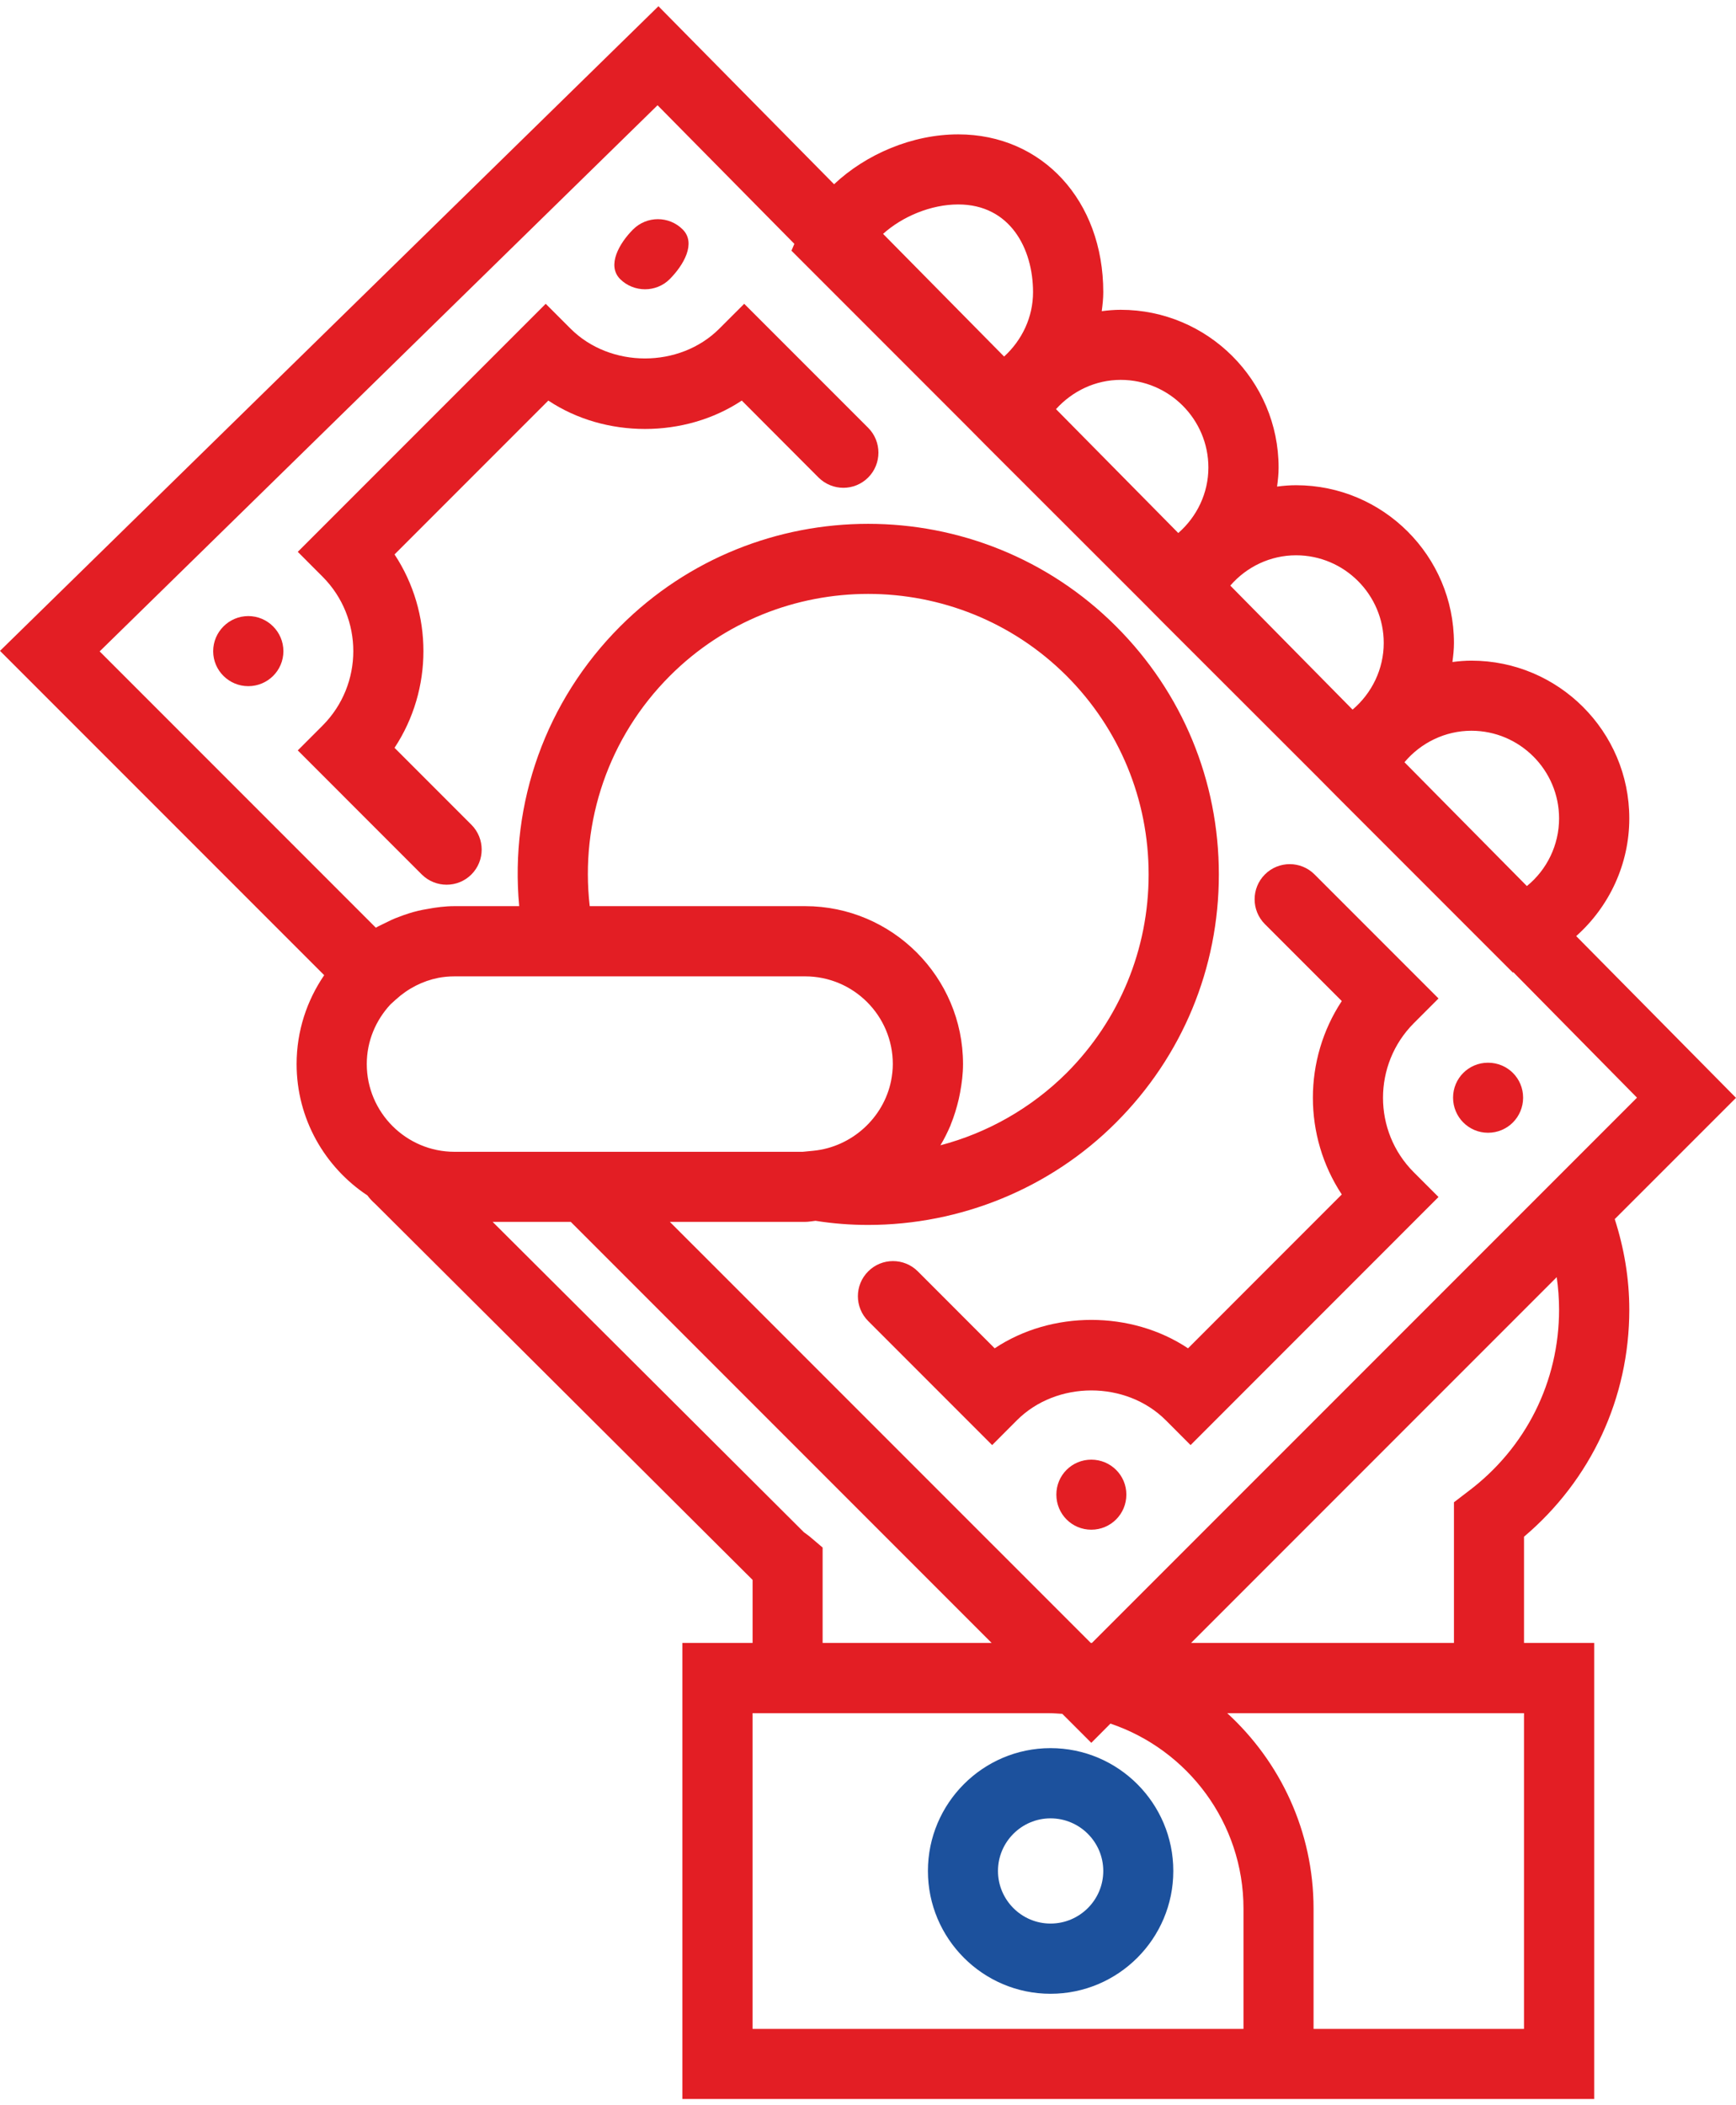
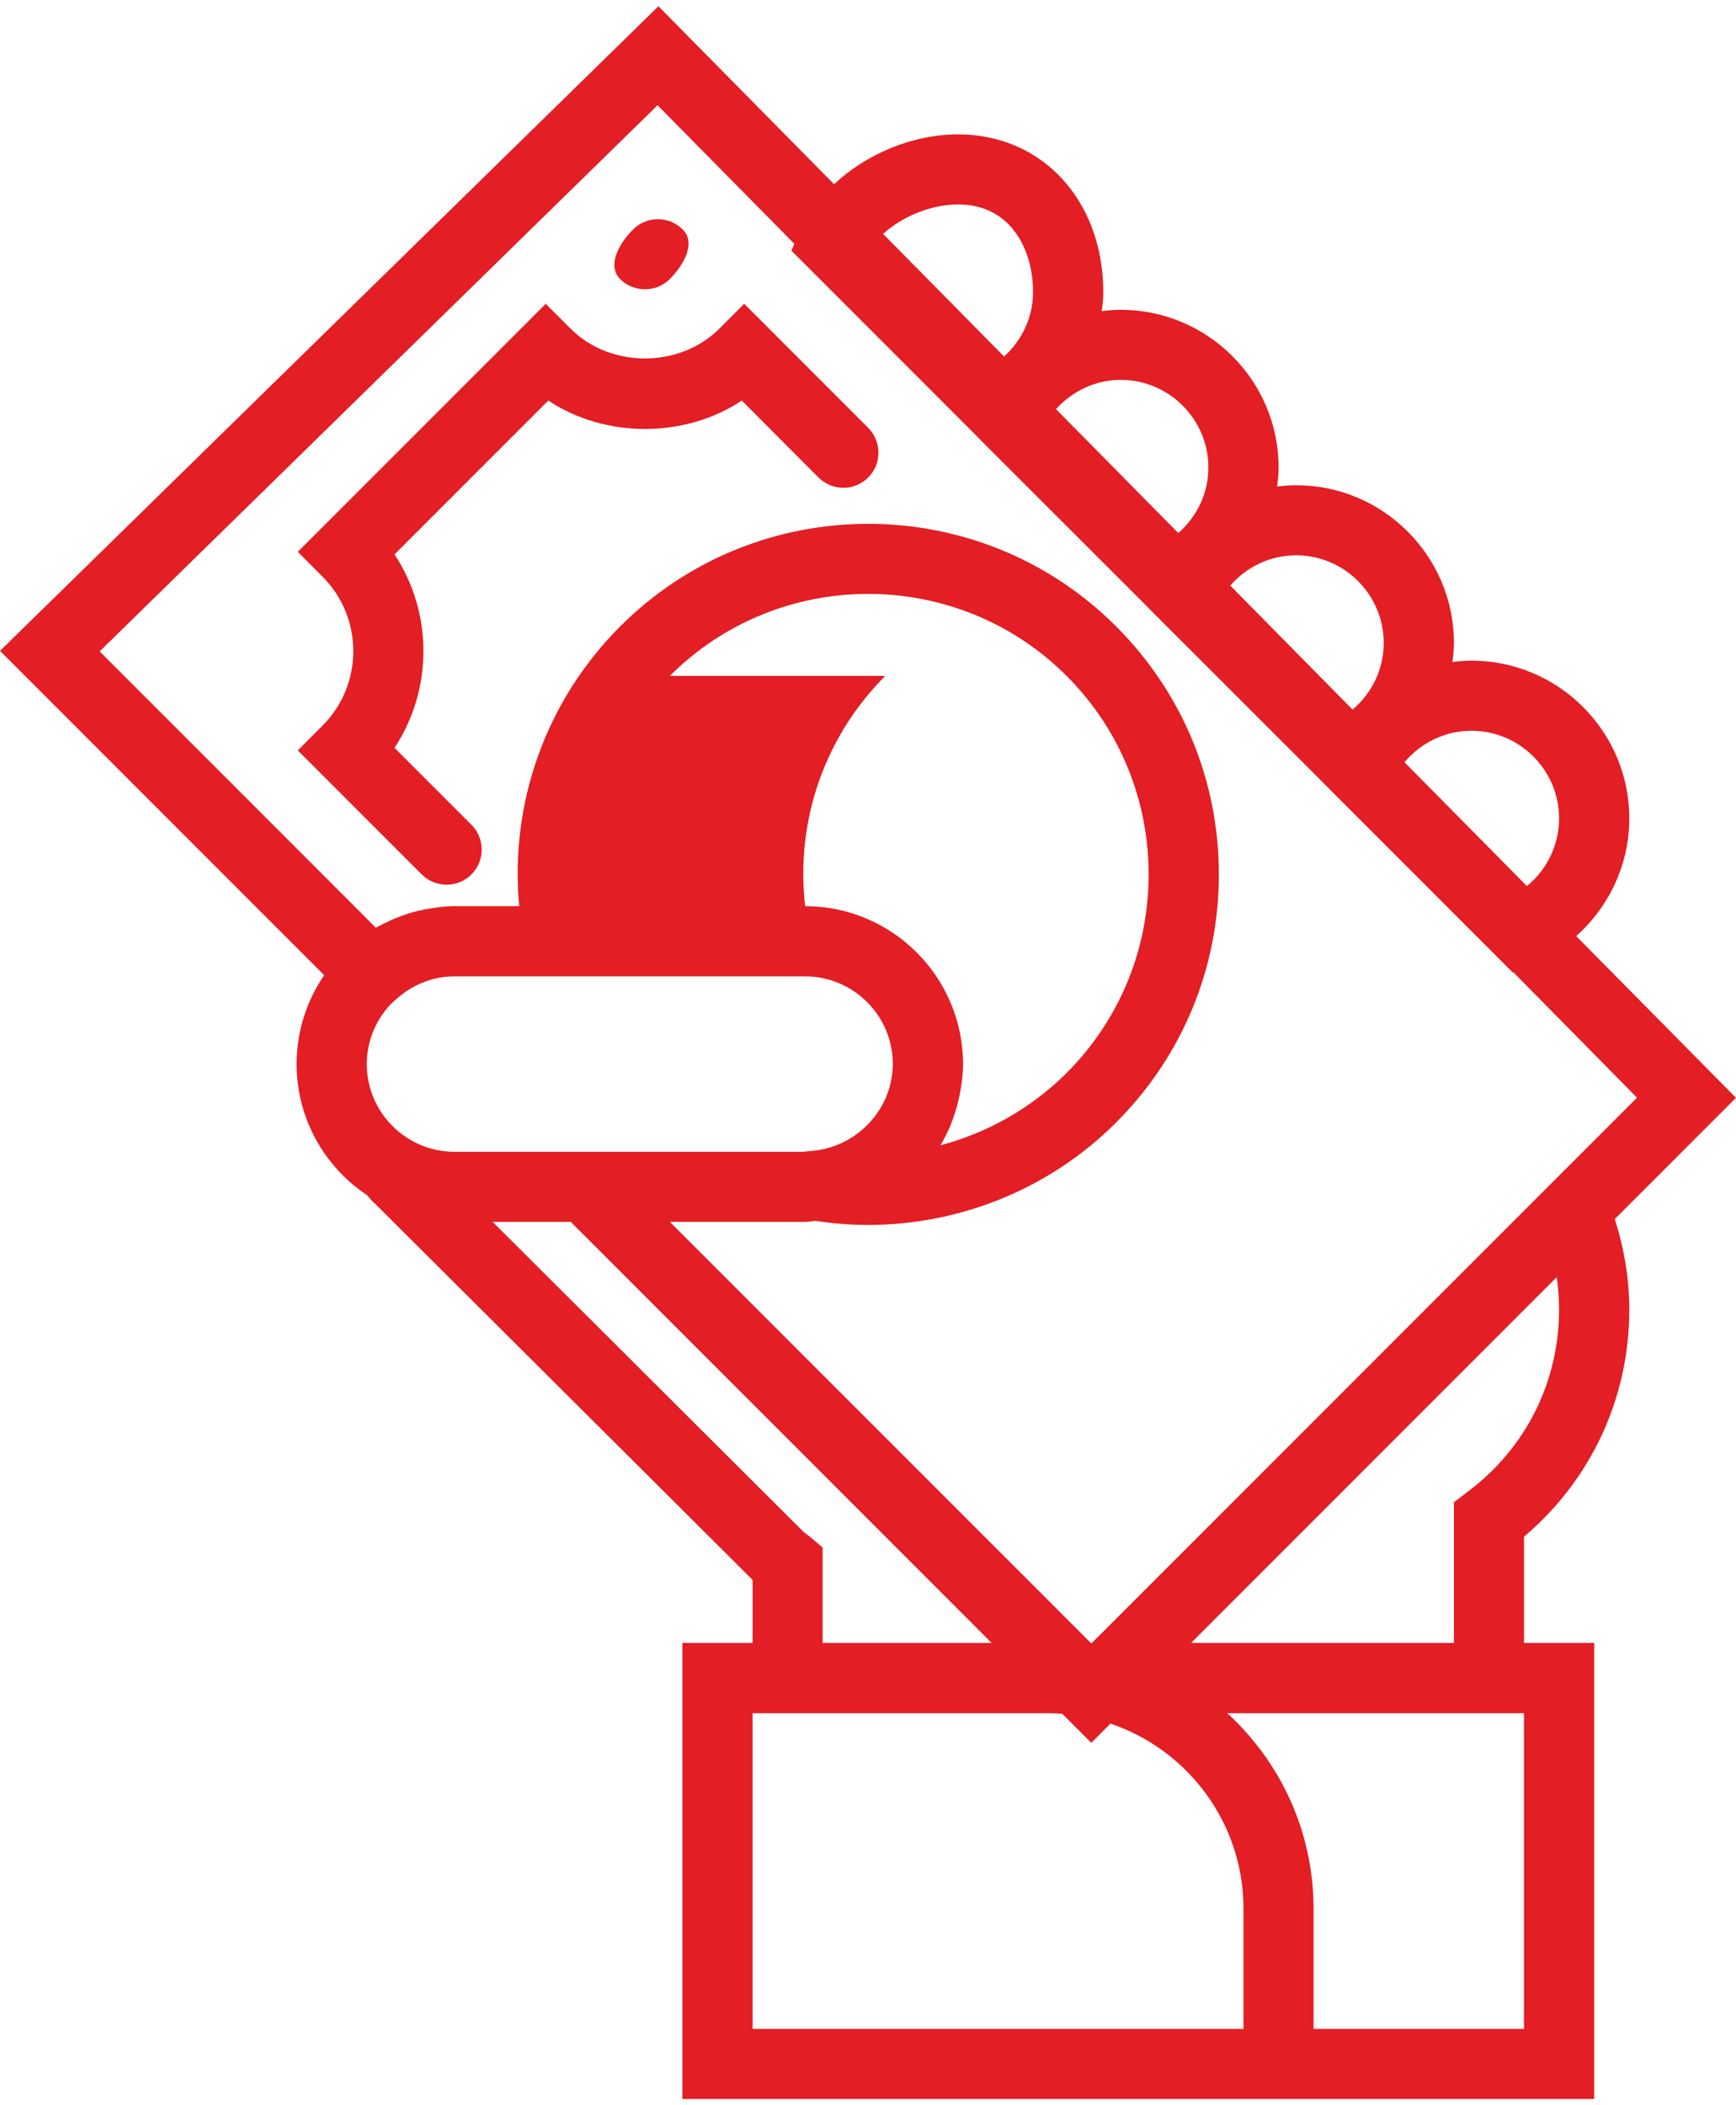
<svg xmlns="http://www.w3.org/2000/svg" xml:space="preserve" width="33px" height="40px" version="1.1" style="shape-rendering:geometricPrecision; text-rendering:geometricPrecision; image-rendering:optimizeQuality; fill-rule:evenodd; clip-rule:evenodd" viewBox="0 0 133446 160795">
  <defs>
    <style type="text/css">
   
    .fil1 {fill:#E31E24}
    .fil0 {fill:#1C519D}
   
  </style>
  </defs>
  <g id="Слой_x0020_1">
    <g id="_305220672">
-       <path class="fil0" d="M80753 133838c-5198,0 -9424,4240 -9424,9438 0,5197 4226,9436 9424,9436 5215,0 9439,-4239 9439,-9436 0,-5198 -4224,-9438 -9439,-9438zm0 13479c-2223,0 -4039,-1817 -4039,-4041 0,-2226 1816,-4043 4039,-4043 2238,0 4055,1817 4055,4043 0,2224 -1817,4041 -4055,4041z" />
      <path class="fil1" d="M22890 57178l9530 9531c525,525 1222,788 1911,788 697,0 1381,-263 1907,-788 1051,-1056 1051,-2763 0,-3818l-5910 -5911c2961,-4488 2961,-10371 0,-14860l11821 -11821c4370,2909 10489,2909 14872,0l5898 5911c1065,1055 2763,1055 3818,0 1050,-1051 1050,-2764 0,-3818l-9530 -9529 -1911 1910c-3053,3053 -8383,3053 -11437,0l-1910 -1910 -19059 19059 1908 1911c3147,3156 3147,8279 0,11436l-1908 1909z" />
-       <path class="fil1" d="M103142 76436c-2961,4488 -2961,10373 0,14861l-11818 11821c-4371,-2911 -10493,-2911 -14863,0l-5906 -5910c-1055,-1056 -2768,-1056 -3818,0 -1055,1051 -1055,2762 0,3814l9529 9532 1906 -1910c3054,-3053 8387,-3053 11441,0l1907 1910 19058 -19062 -1906 -1906c-3147,-3148 -3147,-8280 0,-11441l1906 -1907 -9528 -9529c-1052,-1056 -2764,-1056 -3818,0 -1052,1052 -1052,2763 0,3817l5910 5910z" />
-       <path class="fil1" d="M117081 83860c0,1486 -1195,2696 -2698,2696 -1486,0 -2686,-1210 -2686,-2696 0,-1490 1200,-2686 2686,-2686 1503,0 2698,1196 2698,2686z" />
-       <path class="fil1" d="M86583 114356c0,1502 -1209,2699 -2695,2699 -1489,0 -2686,-1197 -2686,-2699 0,-1487 1197,-2683 2686,-2683 1486,0 2695,1196 2695,2683z" />
      <path class="fil1" d="M51479 20969c1067,-1068 2055,-2766 1000,-3817 -1050,-1054 -2763,-1054 -3817,0 -1052,1051 -2040,2762 -988,3817 1055,1038 2767,1038 3805,0z" />
-       <path class="fil1" d="M21785 49556c0,1487 -1213,2686 -2699,2686 -1485,0 -2699,-1199 -2699,-2686 0,-1485 1214,-2699 2699,-2699 1486,0 2699,1214 2699,2699z" />
-       <path class="fil1" d="M125244 100142c0,-2368 -395,-4701 -1119,-6952l9321 -9317 -12284 -12427c2541,-2264 4082,-5529 4082,-9041 0,-6688 -5449,-12123 -12138,-12123 -486,0 -973,41 -1459,104 64,-485 118,-961 118,-1459 0,-6688 -5448,-12124 -12138,-12124 -485,0 -973,40 -1459,104 65,-484 118,-960 118,-1459 0,-6688 -5448,-12124 -12137,-12124 -486,0 -973,41 -1459,105 64,-485 118,-961 118,-1460 0,-7029 -4687,-12124 -11150,-12124 -3528,0 -7080,1515 -9543,3832l-13502 -13677 -50613 49530 24920 24919c-1331,1947 -2120,4289 -2120,6830 0,4212 2170,7925 5448,10096 158,224 354,435 604,656l28999 28881 0 4842 -5399 0 0 35041 70092 0 0 -35041 -5394 0 0 -8161c5158,-4366 8094,-10661 8094,-17451zm-97050 -18863c0,-1776 698,-3370 1817,-4580l407 -370c951,-866 2069,-1433 3265,-1672 395,-76 815,-117 1251,-117l26957 0c3713,0 6739,3016 6739,6739 0,435 -51,855 -131,1277 -566,2831 -2999,5095 -5988,5385l-805 78 -26772 0c-3711,0 -6740,-3027 -6740,-6740zm23298 -29825c8397,-8400 22087,-8400 30499,0 4067,4077 6304,9503 6304,15255 0,5752 -2237,11173 -6304,15253 -2713,2700 -6083,4607 -9702,5557 291,-474 539,-986 765,-1502 14,-38 28,-78 37,-105 253,-620 448,-1263 607,-1935 41,-171 68,-343 104,-510 132,-713 226,-1437 226,-2188 0,-6686 -5449,-12134 -12137,-12134l-16559 0c-752,-6517 1476,-13007 6160,-17691zm68354 10951c0,2039 -933,3946 -2475,5196l-9410 -9514c1263,-1501 3134,-2419 5145,-2419 3713,0 6740,3025 6740,6737zm-13479 -13478c0,1998 -906,3854 -2395,5118l-9399 -9529c1254,-1449 3080,-2329 5054,-2329 3713,0 6740,3027 6740,6740zm-13478 -13479c0,1961 -881,3778 -2315,5028l-9399 -9519c1264,-1395 3039,-2248 4974,-2248 3713,0 6740,3026 6740,6739zm-19231 -20218c3977,0 5752,3380 5752,6739 0,1923 -842,3683 -2224,4948l-9304 -9426c1473,-1327 3670,-2261 5776,-2261zm-23112 -7622l10516 10649 -222 526 13478 13478 1540 1553 11939 11926 1540 1553 11937 11924 1541 1554 13479 13479 38 -27 9504 9637 -41898 41894 -90 0 -32356 -32351 10399 0c276,0 526,-55 801,-81 1345,213 2686,317 4031,317 7092,0 14004,-2790 19073,-7872 5094,-5095 7897,-11859 7897,-19058 0,-7201 -2803,-13968 -7897,-19059 -10504,-10507 -27615,-10507 -38122,0 -5711,5712 -8502,13555 -7763,21495l-4977 0c-712,0 -1422,92 -2106,223 -223,39 -449,76 -670,131 -500,118 -988,275 -1464,461 -421,145 -814,340 -1209,539 -199,105 -407,186 -593,303l-21232 -21231 42886 -41963zm11740 110012c-119,-104 -251,-194 -486,-366l-23931 -23851 6005 0 32351 32351 -12990 0 0 -7328 -949 -806zm-4435 37791l0 -24259 22704 0c384,0 752,28 1105,52l2228 2227 1472 -1477c5938,2002 10227,7623 10227,14218l0 9239 -37736 0zm59299 0l-16177 0 0 -9239c0,-5951 -2569,-11295 -6636,-15020l22813 0 0 24259zm-25590 -29657l28104 -28102c117,819 182,1648 182,2490 0,5540 -2551,10648 -7016,13990l-1065 816 0 10806 -20205 0z" />
+       <path class="fil1" d="M125244 100142c0,-2368 -395,-4701 -1119,-6952l9321 -9317 -12284 -12427c2541,-2264 4082,-5529 4082,-9041 0,-6688 -5449,-12123 -12138,-12123 -486,0 -973,41 -1459,104 64,-485 118,-961 118,-1459 0,-6688 -5448,-12124 -12138,-12124 -485,0 -973,40 -1459,104 65,-484 118,-960 118,-1459 0,-6688 -5448,-12124 -12137,-12124 -486,0 -973,41 -1459,105 64,-485 118,-961 118,-1460 0,-7029 -4687,-12124 -11150,-12124 -3528,0 -7080,1515 -9543,3832l-13502 -13677 -50613 49530 24920 24919c-1331,1947 -2120,4289 -2120,6830 0,4212 2170,7925 5448,10096 158,224 354,435 604,656l28999 28881 0 4842 -5399 0 0 35041 70092 0 0 -35041 -5394 0 0 -8161c5158,-4366 8094,-10661 8094,-17451zm-97050 -18863c0,-1776 698,-3370 1817,-4580l407 -370c951,-866 2069,-1433 3265,-1672 395,-76 815,-117 1251,-117l26957 0c3713,0 6739,3016 6739,6739 0,435 -51,855 -131,1277 -566,2831 -2999,5095 -5988,5385l-805 78 -26772 0c-3711,0 -6740,-3027 -6740,-6740zm23298 -29825c8397,-8400 22087,-8400 30499,0 4067,4077 6304,9503 6304,15255 0,5752 -2237,11173 -6304,15253 -2713,2700 -6083,4607 -9702,5557 291,-474 539,-986 765,-1502 14,-38 28,-78 37,-105 253,-620 448,-1263 607,-1935 41,-171 68,-343 104,-510 132,-713 226,-1437 226,-2188 0,-6686 -5449,-12134 -12137,-12134c-752,-6517 1476,-13007 6160,-17691zm68354 10951c0,2039 -933,3946 -2475,5196l-9410 -9514c1263,-1501 3134,-2419 5145,-2419 3713,0 6740,3025 6740,6737zm-13479 -13478c0,1998 -906,3854 -2395,5118l-9399 -9529c1254,-1449 3080,-2329 5054,-2329 3713,0 6740,3027 6740,6740zm-13478 -13479c0,1961 -881,3778 -2315,5028l-9399 -9519c1264,-1395 3039,-2248 4974,-2248 3713,0 6740,3026 6740,6739zm-19231 -20218c3977,0 5752,3380 5752,6739 0,1923 -842,3683 -2224,4948l-9304 -9426c1473,-1327 3670,-2261 5776,-2261zm-23112 -7622l10516 10649 -222 526 13478 13478 1540 1553 11939 11926 1540 1553 11937 11924 1541 1554 13479 13479 38 -27 9504 9637 -41898 41894 -90 0 -32356 -32351 10399 0c276,0 526,-55 801,-81 1345,213 2686,317 4031,317 7092,0 14004,-2790 19073,-7872 5094,-5095 7897,-11859 7897,-19058 0,-7201 -2803,-13968 -7897,-19059 -10504,-10507 -27615,-10507 -38122,0 -5711,5712 -8502,13555 -7763,21495l-4977 0c-712,0 -1422,92 -2106,223 -223,39 -449,76 -670,131 -500,118 -988,275 -1464,461 -421,145 -814,340 -1209,539 -199,105 -407,186 -593,303l-21232 -21231 42886 -41963zm11740 110012c-119,-104 -251,-194 -486,-366l-23931 -23851 6005 0 32351 32351 -12990 0 0 -7328 -949 -806zm-4435 37791l0 -24259 22704 0c384,0 752,28 1105,52l2228 2227 1472 -1477c5938,2002 10227,7623 10227,14218l0 9239 -37736 0zm59299 0l-16177 0 0 -9239c0,-5951 -2569,-11295 -6636,-15020l22813 0 0 24259zm-25590 -29657l28104 -28102c117,819 182,1648 182,2490 0,5540 -2551,10648 -7016,13990l-1065 816 0 10806 -20205 0z" />
    </g>
  </g>
</svg>